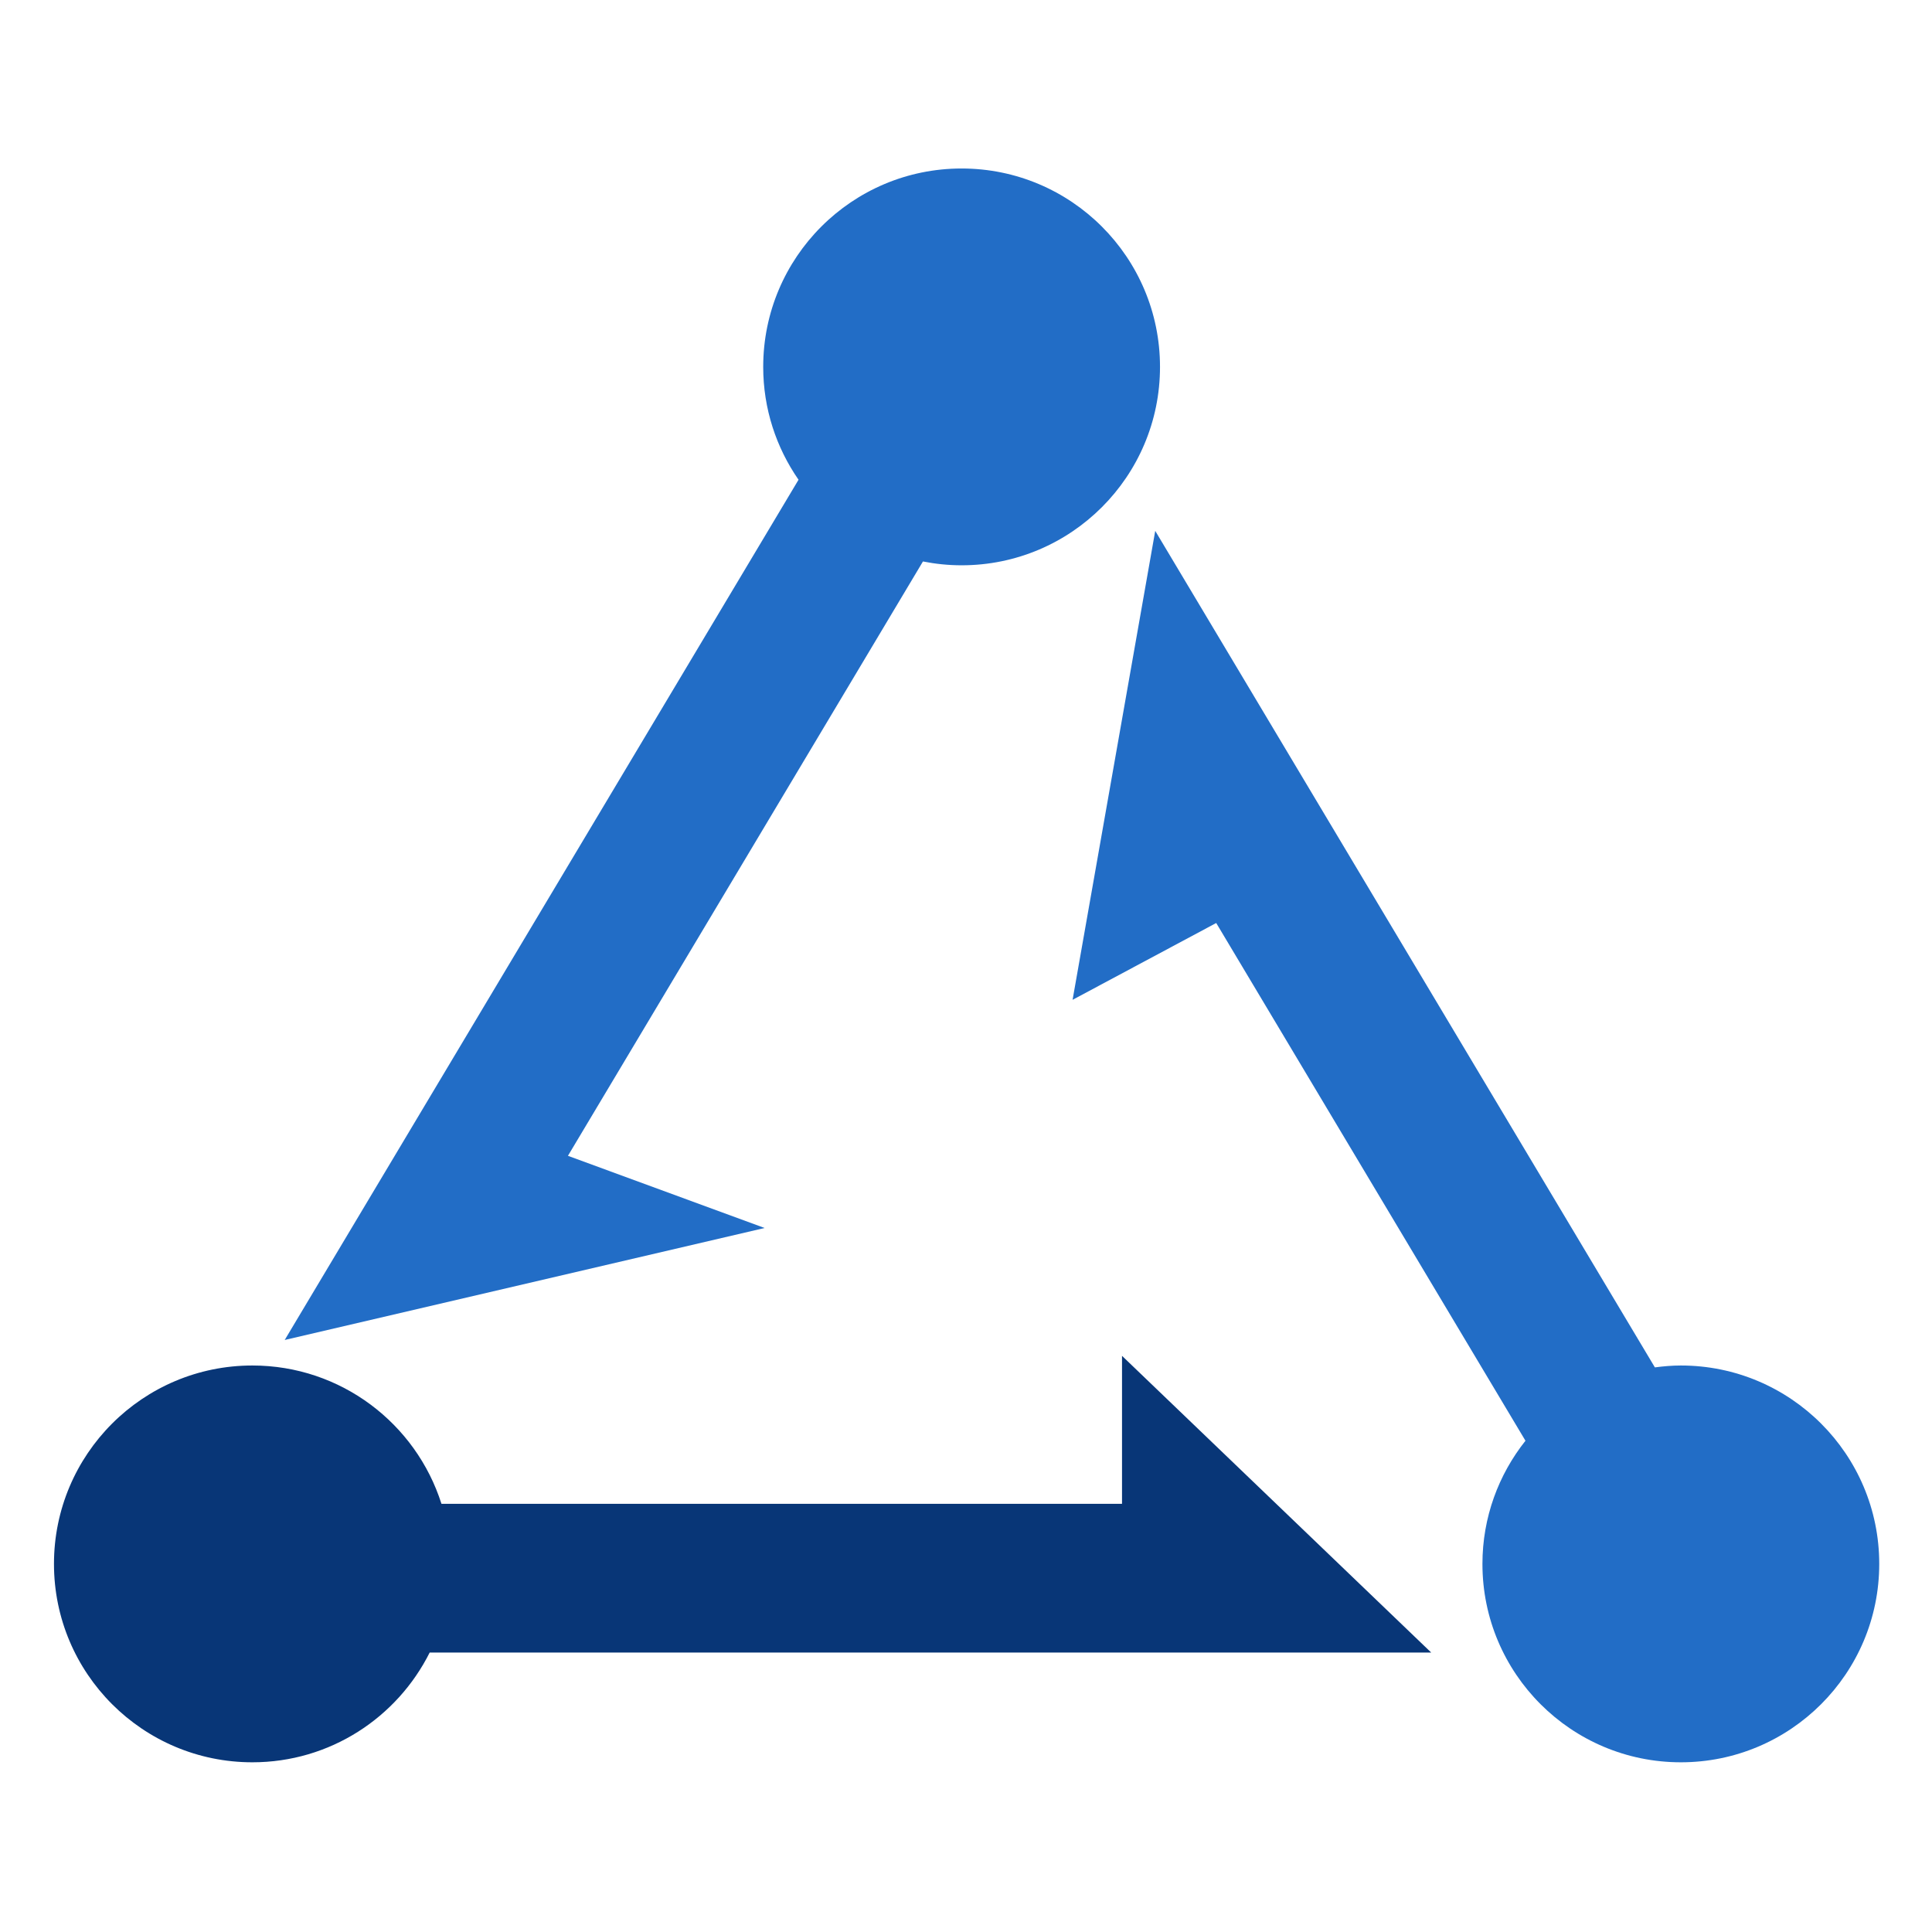
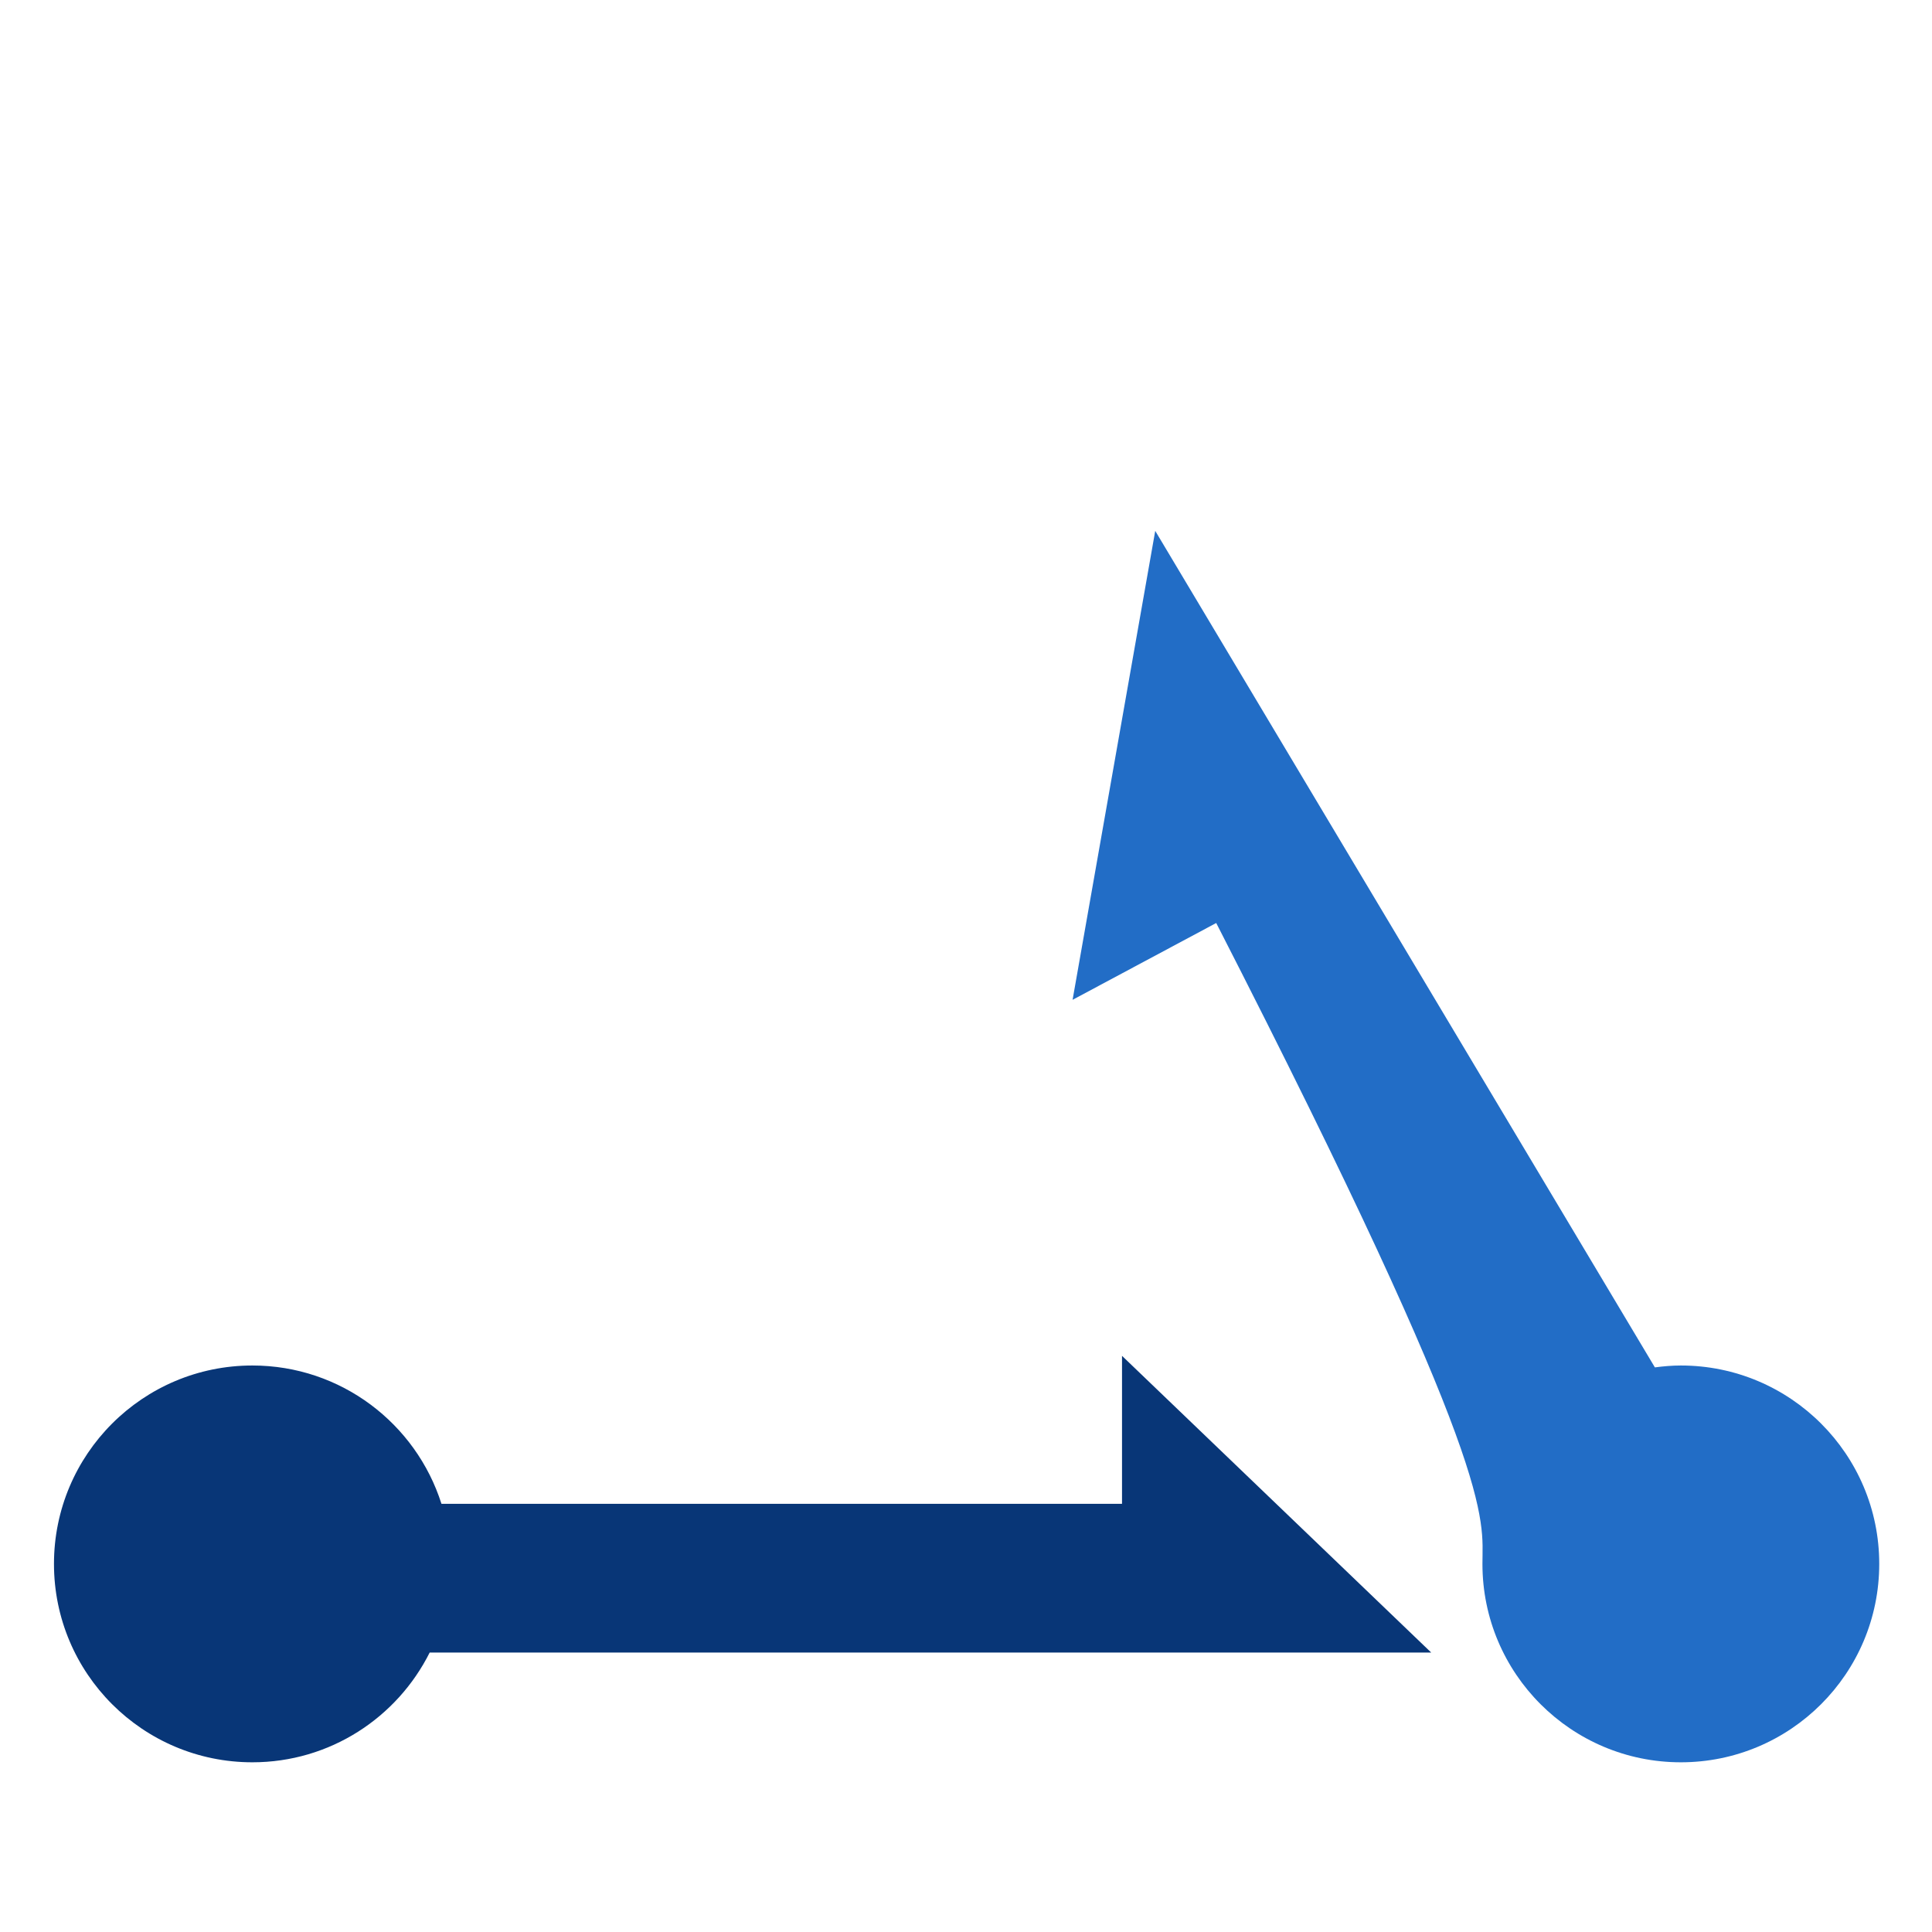
<svg xmlns="http://www.w3.org/2000/svg" width="1066" height="1066" viewBox="0 0 1066 1066">
  <g id="Layer-1">
    <g id="Group">
-       <path id="Path" fill="#226dc6" stroke="none" d="M 927.419 753.427 C 922.552 753.427 917.796 753.854 913.099 754.47 L 637.409 292.915 L 591.808 551.659 L 671.058 509.278 L 841.691 794.945 C 826.865 813.621 817.95 837.199 817.95 862.896 C 817.95 923.352 866.961 972.364 927.419 972.364 C 987.877 972.364 1036.886 923.352 1036.886 862.896 C 1036.886 802.438 987.877 753.427 927.419 753.427 Z" />
+       <path id="Path" fill="#226dc6" stroke="none" d="M 927.419 753.427 C 922.552 753.427 917.796 753.854 913.099 754.47 L 637.409 292.915 L 591.808 551.659 L 671.058 509.278 C 826.865 813.621 817.95 837.199 817.95 862.896 C 817.95 923.352 866.961 972.364 927.419 972.364 C 987.877 972.364 1036.886 923.352 1036.886 862.896 C 1036.886 802.438 987.877 753.427 927.419 753.427 Z" />
      <path id="path1" fill="#083677" stroke="none" d="M 619.082 748.1 L 619.082 829.74 L 243.576 829.74 C 229.525 785.498 188.145 753.427 139.247 753.427 C 78.792 753.427 29.781 802.438 29.781 862.896 C 29.781 923.352 78.792 972.364 139.247 972.364 C 182.107 972.364 219.109 947.677 237.081 911.801 L 789.67 911.801 L 619.082 748.1 Z" />
-       <path id="path2" fill="#226dc6" stroke="none" d="M 421.877 677.554 L 313.368 637.731 L 509.249 309.794 C 516.152 311.158 523.273 311.906 530.576 311.906 C 591.034 311.906 640.045 262.896 640.045 202.438 C 640.045 141.981 591.034 92.97 530.576 92.97 C 470.118 92.97 421.107 141.981 421.107 202.438 C 421.107 225.585 428.338 247.02 440.597 264.704 L 157.091 739.345 L 421.877 677.554 Z" />
    </g>
  </g>
</svg>